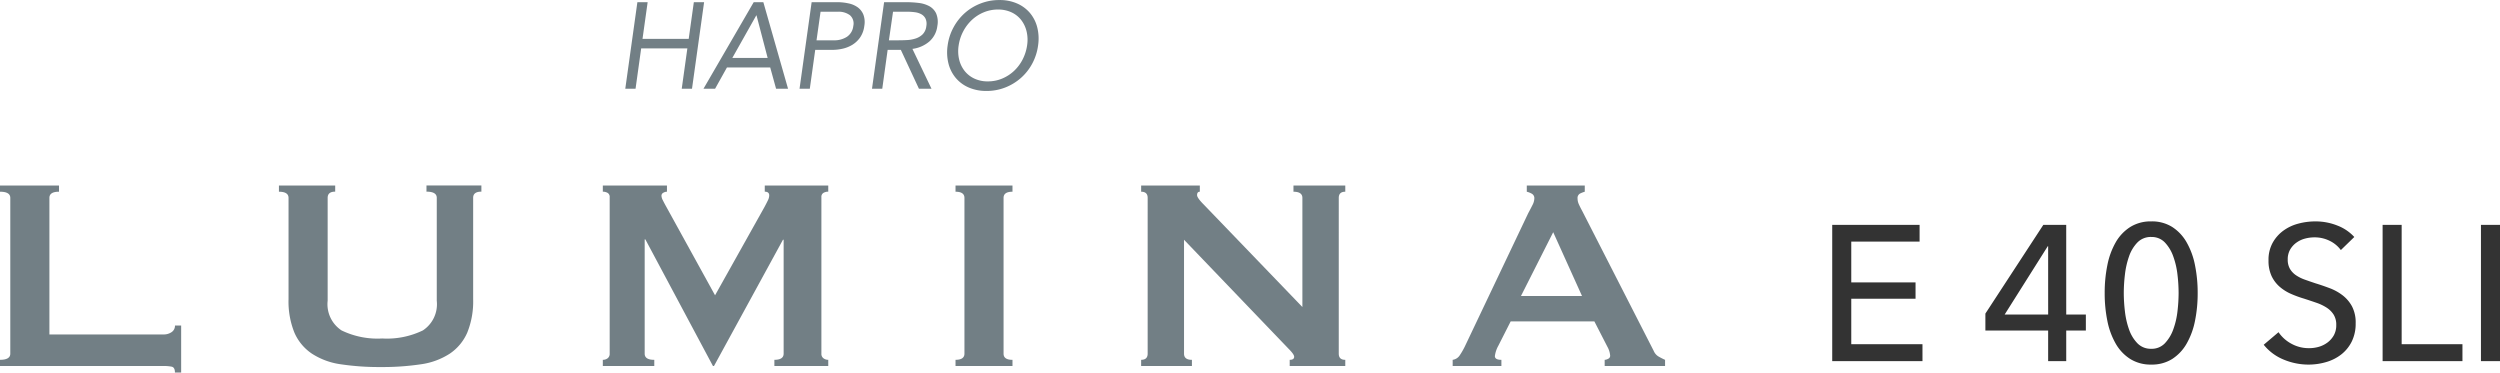
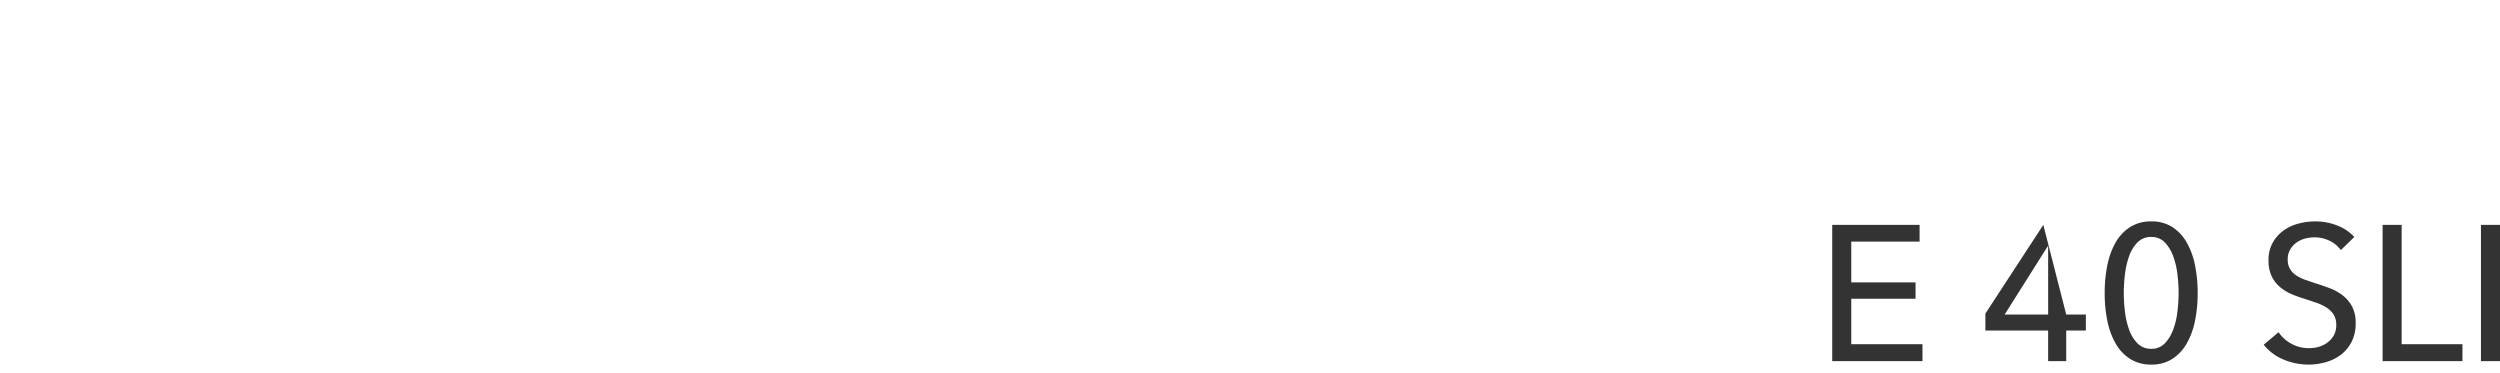
<svg xmlns="http://www.w3.org/2000/svg" width="298.788" height="44.524" viewBox="0 0 298.788 44.524">
  <defs>
    <clipPath id="a">
-       <path d="M0-32.158H199V-76.682H0Z" transform="translate(0 76.682)" fill="none" />
-     </clipPath>
+       </clipPath>
  </defs>
  <g transform="translate(-1003.009 -75)">
-     <path d="M4.255-2.024h8.51V0H1.978V-16.284H12.42v2H4.255v4.876h7.682v1.955H4.255ZM29.946-5.566h2.346v1.909H29.946V0H27.784V-3.657h-7.5V-5.681l6.923-10.6h2.737Zm-2.162-8.165h-.046L22.586-5.566h5.2ZM40.112-16.7a4.544,4.544,0,0,1,2.5.667A5.279,5.279,0,0,1,44.333-14.2a8.946,8.946,0,0,1,1,2.726,16.521,16.521,0,0,1,.322,3.335A16.472,16.472,0,0,1,45.333-4.8a8.949,8.949,0,0,1-1,2.714A5.279,5.279,0,0,1,42.607-.253a4.544,4.544,0,0,1-2.5.667A4.6,4.6,0,0,1,37.6-.253a5.239,5.239,0,0,1-1.736-1.829,8.949,8.949,0,0,1-1-2.714,16.472,16.472,0,0,1-.322-3.347,16.52,16.52,0,0,1,.322-3.335,8.946,8.946,0,0,1,1-2.726A5.239,5.239,0,0,1,37.6-16.031,4.6,4.6,0,0,1,40.112-16.7Zm0,1.863a2.221,2.221,0,0,0-1.656.655,4.456,4.456,0,0,0-1,1.656,9.909,9.909,0,0,0-.494,2.174,18.948,18.948,0,0,0-.138,2.208,18.948,18.948,0,0,0,.138,2.208,9.705,9.705,0,0,0,.494,2.162,4.469,4.469,0,0,0,1,1.645,2.221,2.221,0,0,0,1.656.655,2.155,2.155,0,0,0,1.621-.655,4.683,4.683,0,0,0,1-1.645,9.3,9.3,0,0,0,.506-2.162,18.948,18.948,0,0,0,.138-2.208,18.948,18.948,0,0,0-.138-2.208,9.49,9.49,0,0,0-.506-2.174,4.667,4.667,0,0,0-1-1.656A2.155,2.155,0,0,0,40.112-14.835Zm22.655,1.564a3.63,3.63,0,0,0-1.311-1.092,4.016,4.016,0,0,0-1.863-.426,4.336,4.336,0,0,0-1.116.15,3.068,3.068,0,0,0-1.023.483,2.667,2.667,0,0,0-.748.828,2.317,2.317,0,0,0-.287,1.185,2.165,2.165,0,0,0,.264,1.116,2.4,2.4,0,0,0,.713.759,4.545,4.545,0,0,0,1.058.529q.61.219,1.3.448.828.253,1.679.575a6.013,6.013,0,0,1,1.541.851A4.191,4.191,0,0,1,64.1-6.543a4.139,4.139,0,0,1,.437,2.012,4.807,4.807,0,0,1-.472,2.2A4.5,4.5,0,0,1,62.813-.794a5.339,5.339,0,0,1-1.806.909,7.467,7.467,0,0,1-2.1.3,7.682,7.682,0,0,1-2.979-.6,5.913,5.913,0,0,1-2.38-1.771l1.771-1.5a4.334,4.334,0,0,0,1.541,1.38,4.288,4.288,0,0,0,2.093.529A4.248,4.248,0,0,0,60.1-1.7a3.233,3.233,0,0,0,1.047-.506,2.776,2.776,0,0,0,.771-.862,2.467,2.467,0,0,0,.3-1.253,2.273,2.273,0,0,0-.31-1.231,2.74,2.74,0,0,0-.84-.839,5.554,5.554,0,0,0-1.231-.586q-.7-.242-1.483-.495a12.82,12.82,0,0,1-1.541-.563,5.343,5.343,0,0,1-1.357-.851,3.933,3.933,0,0,1-.966-1.277,4.307,4.307,0,0,1-.368-1.886,4.185,4.185,0,0,1,.495-2.093A4.5,4.5,0,0,1,55.9-15.594a5.362,5.362,0,0,1,1.794-.84,7.844,7.844,0,0,1,2.013-.264,7,7,0,0,1,2.668.506,5.311,5.311,0,0,1,2,1.357ZM70.035-2.024H77.3V0H67.758V-16.284h2.277ZM81.788,0H79.511V-16.284h2.277Z" transform="translate(1220.009 118.159)" fill="#333" />
+     <path d="M4.255-2.024h8.51V0H1.978V-16.284H12.42v2H4.255v4.876h7.682v1.955H4.255ZM29.946-5.566h2.346v1.909H29.946V0H27.784V-3.657h-7.5V-5.681l6.923-10.6Zm-2.162-8.165h-.046L22.586-5.566h5.2ZM40.112-16.7a4.544,4.544,0,0,1,2.5.667A5.279,5.279,0,0,1,44.333-14.2a8.946,8.946,0,0,1,1,2.726,16.521,16.521,0,0,1,.322,3.335A16.472,16.472,0,0,1,45.333-4.8a8.949,8.949,0,0,1-1,2.714A5.279,5.279,0,0,1,42.607-.253a4.544,4.544,0,0,1-2.5.667A4.6,4.6,0,0,1,37.6-.253a5.239,5.239,0,0,1-1.736-1.829,8.949,8.949,0,0,1-1-2.714,16.472,16.472,0,0,1-.322-3.347,16.52,16.52,0,0,1,.322-3.335,8.946,8.946,0,0,1,1-2.726A5.239,5.239,0,0,1,37.6-16.031,4.6,4.6,0,0,1,40.112-16.7Zm0,1.863a2.221,2.221,0,0,0-1.656.655,4.456,4.456,0,0,0-1,1.656,9.909,9.909,0,0,0-.494,2.174,18.948,18.948,0,0,0-.138,2.208,18.948,18.948,0,0,0,.138,2.208,9.705,9.705,0,0,0,.494,2.162,4.469,4.469,0,0,0,1,1.645,2.221,2.221,0,0,0,1.656.655,2.155,2.155,0,0,0,1.621-.655,4.683,4.683,0,0,0,1-1.645,9.3,9.3,0,0,0,.506-2.162,18.948,18.948,0,0,0,.138-2.208,18.948,18.948,0,0,0-.138-2.208,9.49,9.49,0,0,0-.506-2.174,4.667,4.667,0,0,0-1-1.656A2.155,2.155,0,0,0,40.112-14.835Zm22.655,1.564a3.63,3.63,0,0,0-1.311-1.092,4.016,4.016,0,0,0-1.863-.426,4.336,4.336,0,0,0-1.116.15,3.068,3.068,0,0,0-1.023.483,2.667,2.667,0,0,0-.748.828,2.317,2.317,0,0,0-.287,1.185,2.165,2.165,0,0,0,.264,1.116,2.4,2.4,0,0,0,.713.759,4.545,4.545,0,0,0,1.058.529q.61.219,1.3.448.828.253,1.679.575a6.013,6.013,0,0,1,1.541.851A4.191,4.191,0,0,1,64.1-6.543a4.139,4.139,0,0,1,.437,2.012,4.807,4.807,0,0,1-.472,2.2A4.5,4.5,0,0,1,62.813-.794a5.339,5.339,0,0,1-1.806.909,7.467,7.467,0,0,1-2.1.3,7.682,7.682,0,0,1-2.979-.6,5.913,5.913,0,0,1-2.38-1.771l1.771-1.5a4.334,4.334,0,0,0,1.541,1.38,4.288,4.288,0,0,0,2.093.529A4.248,4.248,0,0,0,60.1-1.7a3.233,3.233,0,0,0,1.047-.506,2.776,2.776,0,0,0,.771-.862,2.467,2.467,0,0,0,.3-1.253,2.273,2.273,0,0,0-.31-1.231,2.74,2.74,0,0,0-.84-.839,5.554,5.554,0,0,0-1.231-.586q-.7-.242-1.483-.495a12.82,12.82,0,0,1-1.541-.563,5.343,5.343,0,0,1-1.357-.851,3.933,3.933,0,0,1-.966-1.277,4.307,4.307,0,0,1-.368-1.886,4.185,4.185,0,0,1,.495-2.093A4.5,4.5,0,0,1,55.9-15.594a5.362,5.362,0,0,1,1.794-.84,7.844,7.844,0,0,1,2.013-.264,7,7,0,0,1,2.668.506,5.311,5.311,0,0,1,2,1.357ZM70.035-2.024H77.3V0H67.758V-16.284h2.277ZM81.788,0H79.511V-16.284h2.277Z" transform="translate(1220.009 118.159)" fill="#333" />
    <g transform="translate(1003.009 75)">
      <g transform="translate(0 0)" clip-path="url(#a)">
        <g transform="translate(0 22.175)">
          <path d="M-15.638-16.142v-5.618h-.738a.915.915,0,0,1-.39.779,1.65,1.65,0,0,1-1,.287H-31.384v-16.32q0-.739,1.148-.738v-.739h-7.053v.739q1.23,0,1.23.738V-18.4q0,.738-1.23.738v.738H-17.77a5,5,0,0,1,1,.082q.389.082.39.7ZM2.773-38.49H-3.952v.739q1.148,0,1.148.738v12.1a9.929,9.929,0,0,0,.7,4A5.811,5.811,0,0,0-.015-18.4,8.469,8.469,0,0,0,3.45-17.126a30.874,30.874,0,0,0,4.777.328A30.887,30.887,0,0,0,13-17.126,8.472,8.472,0,0,0,16.469-18.4a5.815,5.815,0,0,0,2.091-2.522,9.938,9.938,0,0,0,.7-4v-12.1q0-.739.984-.738v-.739H13.681v.739q1.231,0,1.23.738v12.3a3.747,3.747,0,0,1-1.661,3.547,9.851,9.851,0,0,1-4.859.963,9.849,9.849,0,0,1-4.859-.963,3.746,3.746,0,0,1-1.661-3.547v-12.3q0-.739.9-.738ZM34.757-16.921h6.151v-.738q-1.149,0-1.148-.738V-32.052h.082L47.92-16.921h.123l8.243-15.09h.082V-18.4q0,.738-1.107.738v.738H61.7v-.738a.929.929,0,0,1-.574-.185.649.649,0,0,1-.246-.553V-37.1a.544.544,0,0,1,.246-.513,1.117,1.117,0,0,1,.574-.143v-.739H54.112v.739c.355,0,.533.15.533.451a1.33,1.33,0,0,1-.144.554q-.144.307-.43.841l-5.9,10.538L42.3-36.029c-.137-.246-.26-.478-.369-.7a1.275,1.275,0,0,1-.164-.533.4.4,0,0,1,.225-.369.9.9,0,0,1,.431-.123v-.739H34.757v.739a1.117,1.117,0,0,1,.574.143.543.543,0,0,1,.246.513v18.7a.647.647,0,0,1-.246.553.929.929,0,0,1-.574.185Zm42.154,0h6.807v-.738q-1.067,0-1.066-.738V-37.013q0-.739,1.066-.738v-.739H76.911v.739q1.065,0,1.066.738V-18.4q0,.738-1.066.738Zm22.183,0h6.069v-.738q-.943,0-.943-.738V-32.011l12.507,13.04q.656.657.656.943c0,.246-.178.369-.533.369v.738h6.643v-.738q-.779,0-.779-.738V-37.013q0-.739.779-.738v-.739H117.3v.739q1.066,0,1.066.738v13.04L106.6-36.194q-.82-.82-.82-1.148c0-.273.109-.41.328-.41v-.739H99.095v.739q.779,0,.779.738V-18.4q0,.738-.779.738Zm45.394-8.365,3.855-7.627,3.444,7.627Zm-8.16,8.365h5.823v-.738q-.78,0-.779-.451a3.441,3.441,0,0,1,.41-1.23l1.476-2.911h10.006l1.558,3.034a2.563,2.563,0,0,1,.328,1.066.394.394,0,0,1-.246.369.969.969,0,0,1-.41.123v.738h7.217v-.738a8.312,8.312,0,0,1-.8-.41,1.4,1.4,0,0,1-.554-.656l-8.529-16.69q-.287-.532-.431-.861a1.621,1.621,0,0,1-.143-.656.6.6,0,0,1,.287-.595,3.34,3.34,0,0,1,.574-.225v-.739h-6.93v.739a2.444,2.444,0,0,1,.615.246.607.607,0,0,1,.287.574,1.811,1.811,0,0,1-.225.779q-.226.451-.513.984l-7.586,15.951a8.844,8.844,0,0,1-.595,1.025,1.2,1.2,0,0,1-.841.533Z" transform="translate(37.289 38.49)" fill="#727f85" />
        </g>
        <g transform="translate(74.731 0)">
          <path d="M0-7.658H1.227l.672-4.82H7.419l-.672,4.82H7.974L9.42-18H8.193L7.58-13.617H2.059L2.673-18H1.446Zm9.347,0h1.387L12.151-10.2h5.17l.7,2.541h1.431L16.5-18H15.349Zm7.667-3.681H12.794l2.862-5.082h.029Zm3.812,3.681h1.227L22.7-12.3H24.77a5.622,5.622,0,0,0,1.161-.131,3.889,3.889,0,0,0,1.168-.453,3.121,3.121,0,0,0,.949-.876,3.074,3.074,0,0,0,.519-1.4,2.562,2.562,0,0,0-.11-1.351,2.006,2.006,0,0,0-.679-.876,2.879,2.879,0,0,0-1.088-.467A6.329,6.329,0,0,0,25.339-18H22.272Zm2.512-9.2h2.074a2.238,2.238,0,0,1,1.438.416,1.317,1.317,0,0,1,.4,1.292,1.77,1.77,0,0,1-.767,1.292,2.776,2.776,0,0,1-1.556.416H22.856Zm6.148,9.2h1.227l.643-4.644h1.577l2.162,4.644h1.5l-2.278-4.761a3.852,3.852,0,0,0,2.03-.891,2.919,2.919,0,0,0,.949-1.841,2.611,2.611,0,0,0-.153-1.526,1.948,1.948,0,0,0-.825-.855,3.549,3.549,0,0,0-1.27-.38A12.455,12.455,0,0,0,33.576-18H30.932ZM32-16.859h1.724a6.743,6.743,0,0,1,.891.059,2.142,2.142,0,0,1,.766.241,1.23,1.23,0,0,1,.5.519,1.494,1.494,0,0,1,.1.891,1.644,1.644,0,0,1-.438.986,2.141,2.141,0,0,1-.833.5,3.891,3.891,0,0,1-1.037.19q-.555.03-1.066.029h-1.1ZM45.4-7.8a6.293,6.293,0,0,0,1.869-1.132,6.168,6.168,0,0,0,1.366-1.723,6.339,6.339,0,0,0,.7-2.169,5.511,5.511,0,0,0-.1-2.169,4.315,4.315,0,0,0-.876-1.723,4.218,4.218,0,0,0-1.541-1.132,5.186,5.186,0,0,0-2.11-.409,6.118,6.118,0,0,0-2.235.409A6.183,6.183,0,0,0,40.6-16.721,6.338,6.338,0,0,0,39.235-15a6.243,6.243,0,0,0-.708,2.169,5.508,5.508,0,0,0,.1,2.169,4.319,4.319,0,0,0,.876,1.723A4.2,4.2,0,0,0,41.053-7.8a5.229,5.229,0,0,0,2.118.409A6.051,6.051,0,0,0,45.4-7.8M41.718-8.87a3.209,3.209,0,0,1-1.168-.92,3.515,3.515,0,0,1-.65-1.366,4.344,4.344,0,0,1-.058-1.672,5.231,5.231,0,0,1,.54-1.672,5.124,5.124,0,0,1,1.03-1.366,4.708,4.708,0,0,1,1.424-.92,4.39,4.39,0,0,1,1.709-.336,3.73,3.73,0,0,1,1.614.336,3.151,3.151,0,0,1,1.161.92,3.578,3.578,0,0,1,.643,1.366,4.344,4.344,0,0,1,.059,1.672,5.337,5.337,0,0,1-.533,1.672A5.016,5.016,0,0,1,46.465-9.79a4.716,4.716,0,0,1-1.424.92,4.38,4.38,0,0,1-1.709.336,3.718,3.718,0,0,1-1.614-.336" transform="translate(0 18.261)" fill="#727f85" />
        </g>
      </g>
    </g>
  </g>
</svg>